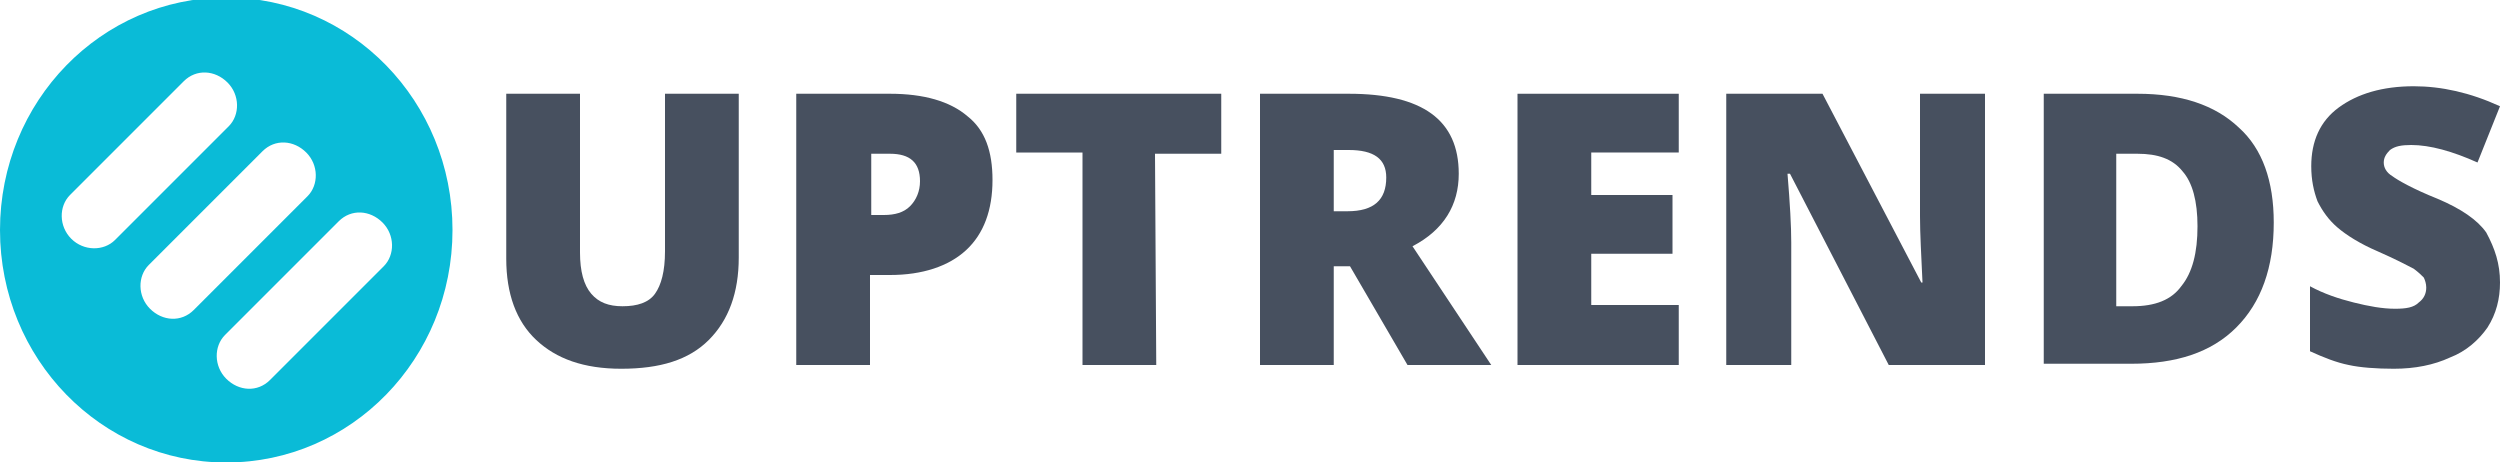
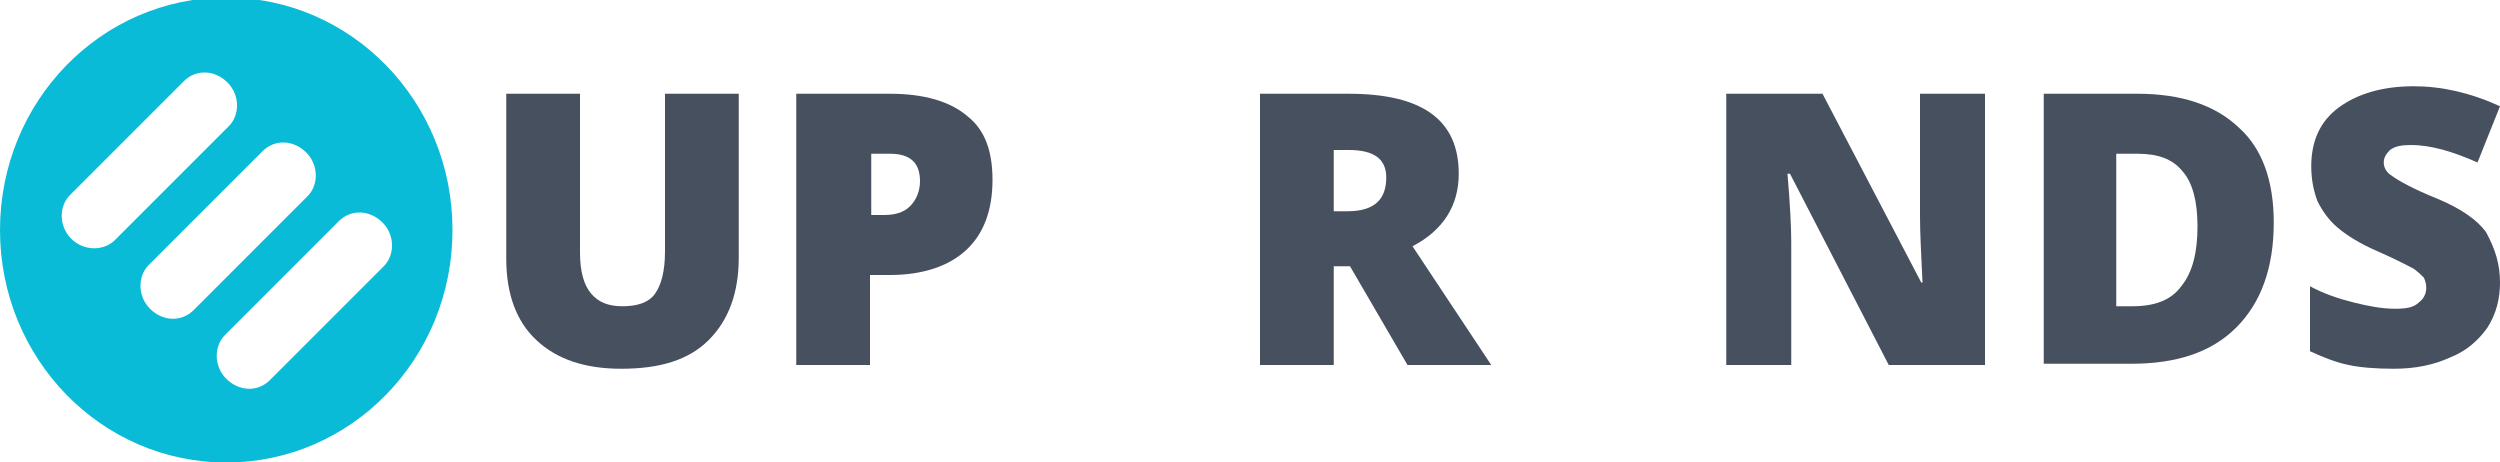
<svg xmlns="http://www.w3.org/2000/svg" version="1.1" id="Layer_1" x="0px" y="0px" viewBox="0 0 200 37" style="enable-background:new 0 0 200 37;" xml:space="preserve">
  <style type="text/css">
	.st0{fill:#47505F;}
	.st1{fill:#0ABBD7;}
</style>
  <g>
    <g>
      <path class="st0" d="M59.1,7.5v13.1c0,2.8-0.8,5-2.4,6.6c-1.6,1.6-3.9,2.3-7,2.3c-3,0-5.2-0.8-6.8-2.3c-1.6-1.5-2.4-3.7-2.4-6.5    V7.5h5.9v12.7c0,1.5,0.3,2.6,0.9,3.3c0.6,0.7,1.4,1,2.5,1c1.2,0,2.1-0.3,2.6-1s0.8-1.8,0.8-3.4V7.5L59.1,7.5L59.1,7.5z" />
      <path class="st0" d="M79.4,14.4c0,2.4-0.7,4.3-2.1,5.6c-1.4,1.3-3.5,2-6.1,2h-1.6v7.2h-5.9V7.5h7.5c2.7,0,4.8,0.6,6.2,1.8    C78.8,10.4,79.4,12.1,79.4,14.4z M69.6,17.2h1.1c0.9,0,1.6-0.2,2.1-0.7c0.5-0.5,0.8-1.2,0.8-2c0-1.5-0.8-2.2-2.4-2.2h-1.5V17.2    L69.6,17.2z" />
-       <path class="st0" d="M92.5,29.2h-5.9V12.2h-5.3V7.5h16.4v4.8h-5.3L92.5,29.2L92.5,29.2z" />
      <path class="st0" d="M106.7,21.3v7.9h-5.9V7.5h7.1c5.9,0,8.8,2.1,8.8,6.4c0,2.5-1.2,4.5-3.7,5.8l6.3,9.5h-6.7l-4.6-7.9H106.7    L106.7,21.3z M106.7,16.9h1.1c2.1,0,3.1-0.9,3.1-2.7c0-1.5-1-2.2-3-2.2h-1.2V16.9z" />
-       <path class="st0" d="M134.3,29.2h-12.9V7.5h12.9v4.7h-7v3.4h6.5v4.7h-6.5v4.1h7V29.2z" />
      <path class="st0" d="M158.8,29.2h-7.7l-7.9-15.3H143c0.2,2.4,0.3,4.2,0.3,5.5v9.8h-5.2V7.5h7.7l7.9,15.1h0.1    c-0.1-2.2-0.2-3.9-0.2-5.3V7.5h5.2L158.8,29.2L158.8,29.2z" />
      <path class="st0" d="M181.9,17.8c0,3.6-1,6.4-3,8.4c-2,2-4.8,2.9-8.4,2.9h-7V7.5h7.5c3.5,0,6.2,0.9,8.1,2.7    C181,11.9,181.9,14.5,181.9,17.8z M175.8,18.1c0-2-0.4-3.5-1.2-4.4c-0.8-1-2-1.4-3.6-1.4h-1.7v12.2h1.3c1.8,0,3.1-0.5,3.9-1.6    C175.4,21.8,175.8,20.2,175.8,18.1z" />
      <path class="st0" d="M200,22.6c0,1.3-0.3,2.5-1,3.6c-0.7,1-1.7,1.9-3,2.4c-1.3,0.6-2.8,0.9-4.5,0.9c-1.4,0-2.7-0.1-3.6-0.3    c-1-0.2-2-0.6-3.1-1.1v-5.2c1.1,0.6,2.3,1,3.5,1.3c1.2,0.3,2.3,0.5,3.3,0.5c0.9,0,1.5-0.1,1.9-0.5c0.4-0.3,0.6-0.7,0.6-1.2    c0-0.3-0.1-0.6-0.2-0.8c-0.2-0.2-0.4-0.4-0.8-0.7c-0.4-0.2-1.3-0.7-2.9-1.4c-1.4-0.6-2.5-1.3-3.2-1.9c-0.7-0.6-1.2-1.3-1.6-2.1    c-0.3-0.8-0.5-1.7-0.5-2.8c0-2,0.7-3.6,2.2-4.7c1.5-1.1,3.5-1.7,6-1.7c2.2,0,4.5,0.5,6.9,1.6l-1.8,4.5c-2-0.9-3.8-1.4-5.3-1.4    c-0.8,0-1.3,0.1-1.7,0.4c-0.3,0.3-0.5,0.6-0.5,1c0,0.4,0.2,0.8,0.7,1.1c0.4,0.3,1.6,1,3.6,1.8c1.9,0.8,3.2,1.7,3.9,2.7    C199.6,19.9,200,21.1,200,22.6z" />
    </g>
    <path class="st1" d="M18.1-0.2C8.1-0.2,0,8.1,0,18.4C0,28.7,8.1,37,18.1,37c10,0,18.1-8.3,18.1-18.6C36.2,8.1,28.1-0.2,18.1-0.2z    M5.7,19.1c-1-1-1-2.6-0.1-3.5l9.1-9.1c1-1,2.5-0.9,3.5,0.1c1,1,1,2.6,0.1,3.5l-9.1,9.1C8.3,20.1,6.7,20.1,5.7,19.1z M12,24.7   c-1-1-1-2.6-0.1-3.5l9.1-9.1c1-1,2.5-0.9,3.5,0.1c1,1,1,2.6,0.1,3.5l-9.1,9.1C14.5,25.8,13,25.7,12,24.7z M21.6,30.4   c-1,1-2.5,0.9-3.5-0.1c-1-1-1-2.6-0.1-3.5l9.1-9.1c1-1,2.5-0.9,3.5,0.1c1,1,1,2.6,0.1,3.5L21.6,30.4z" />
  </g>
</svg>